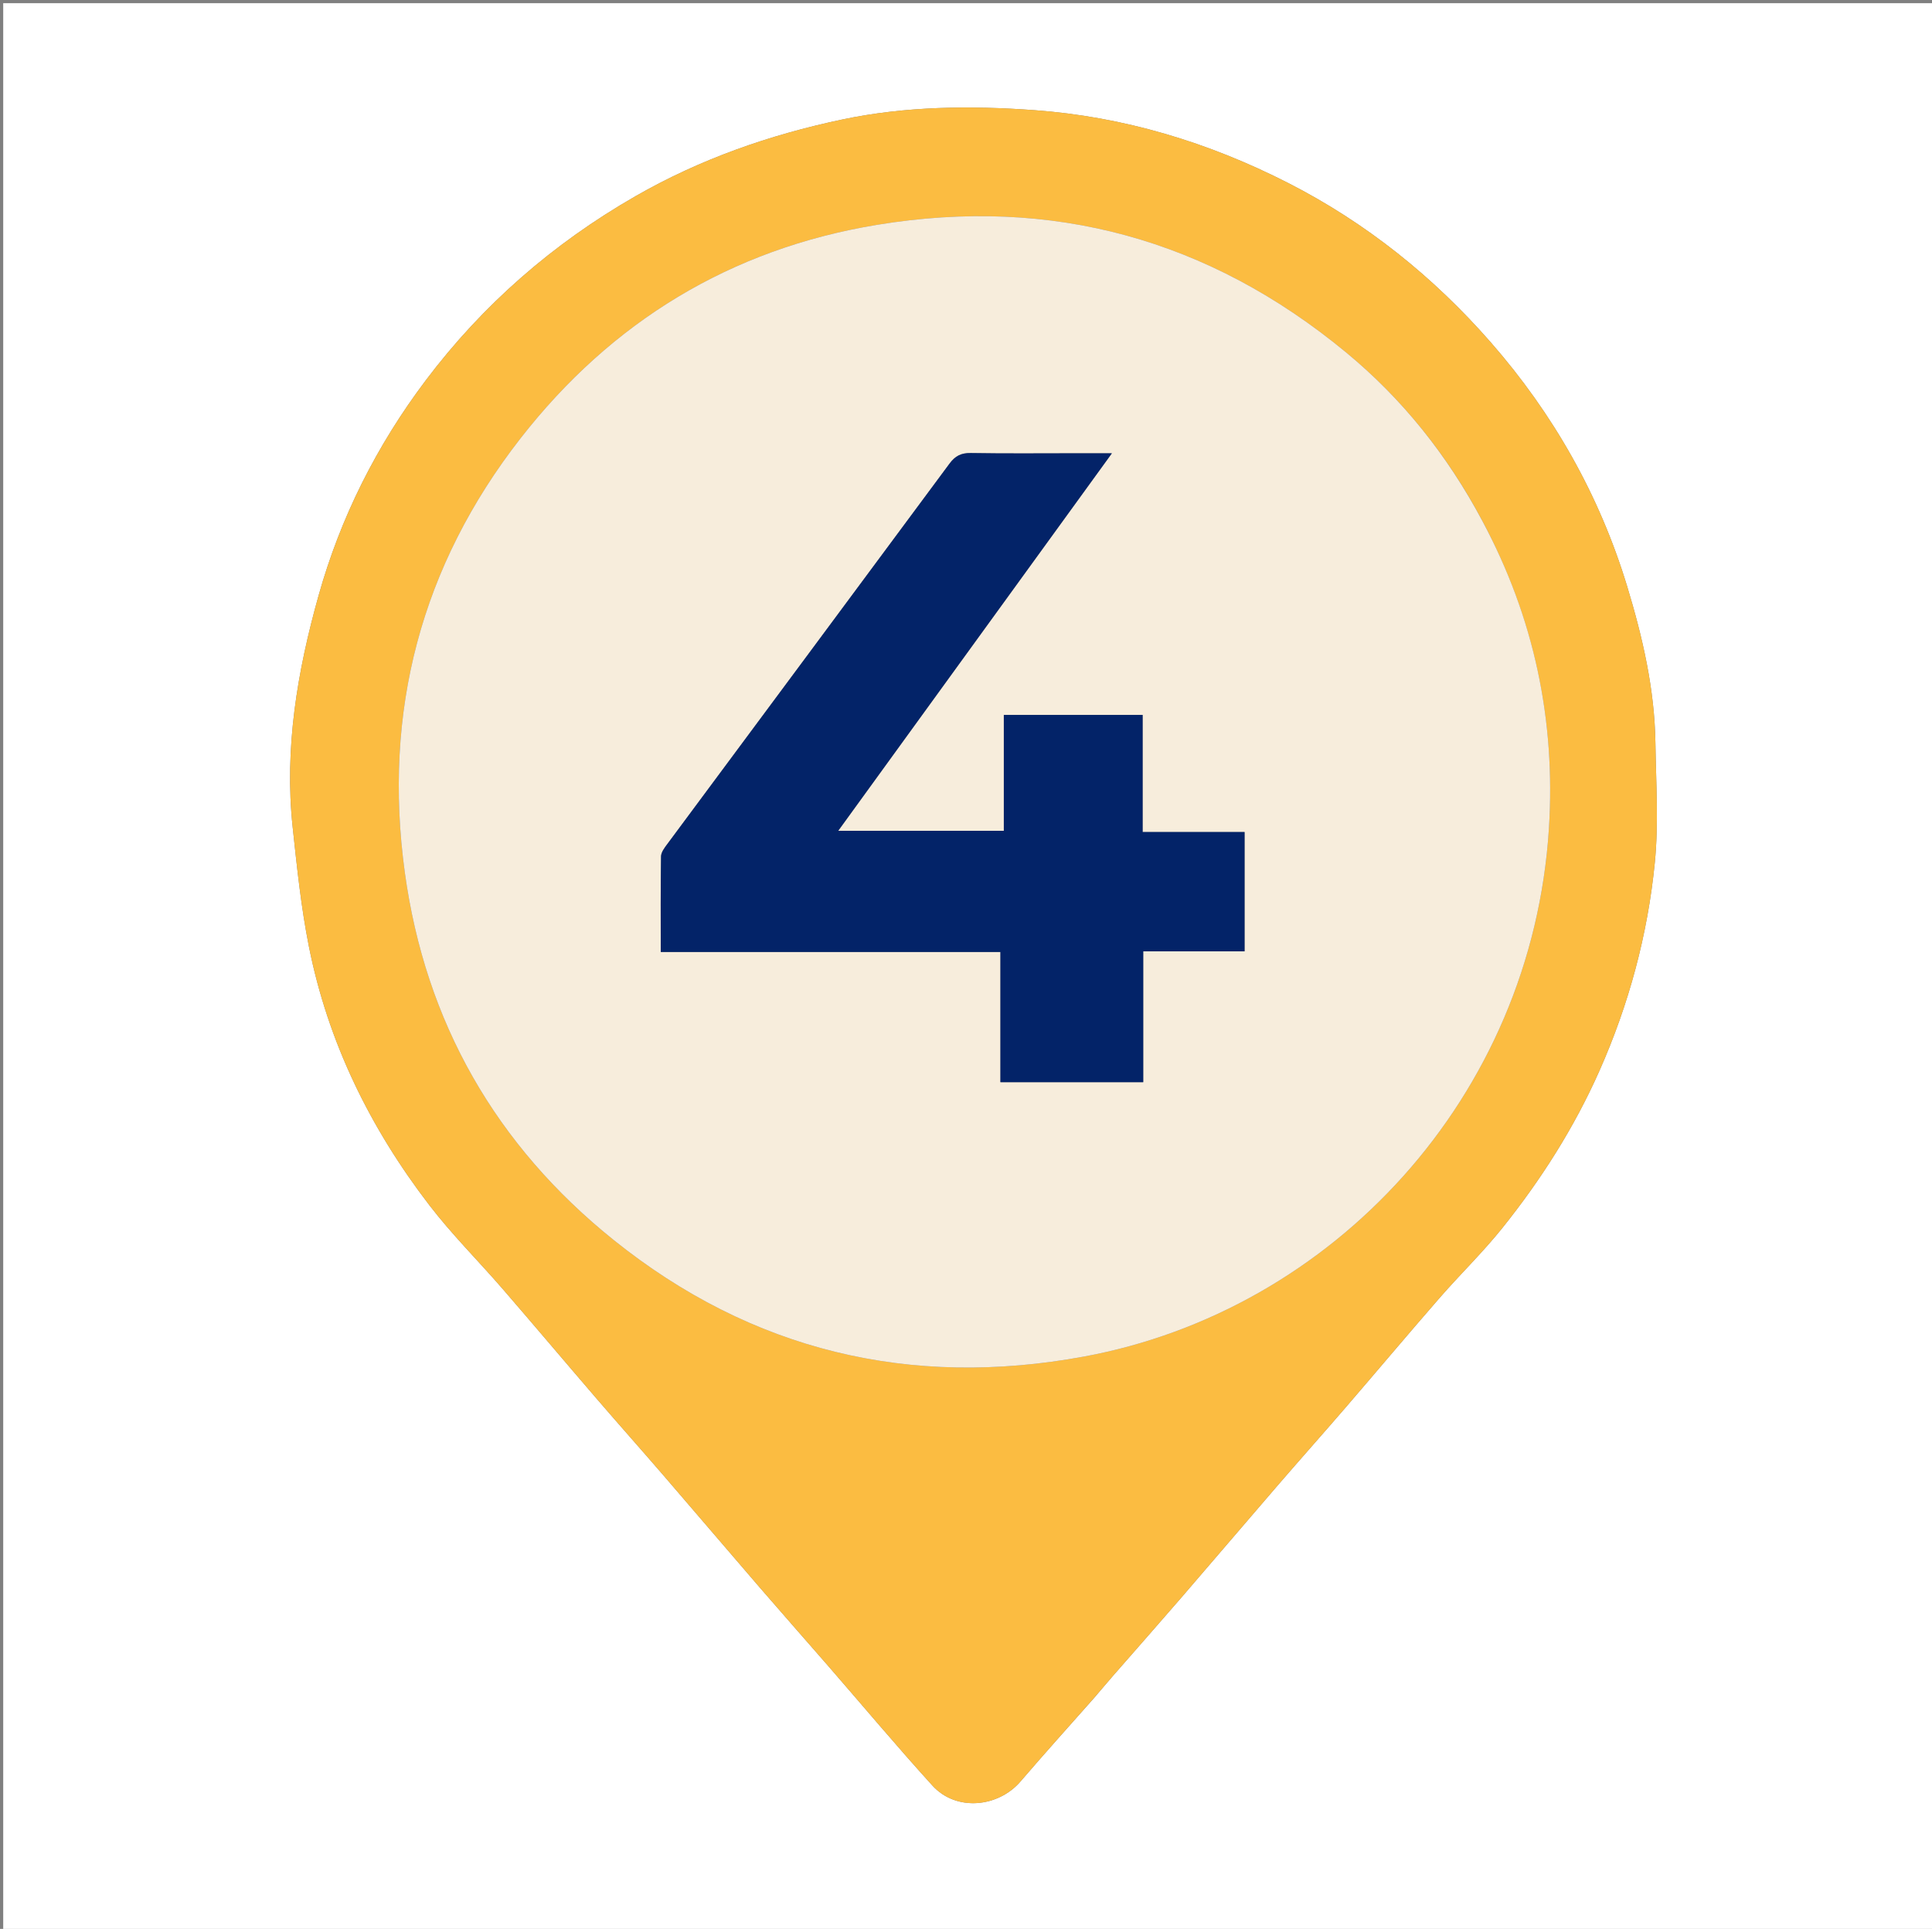
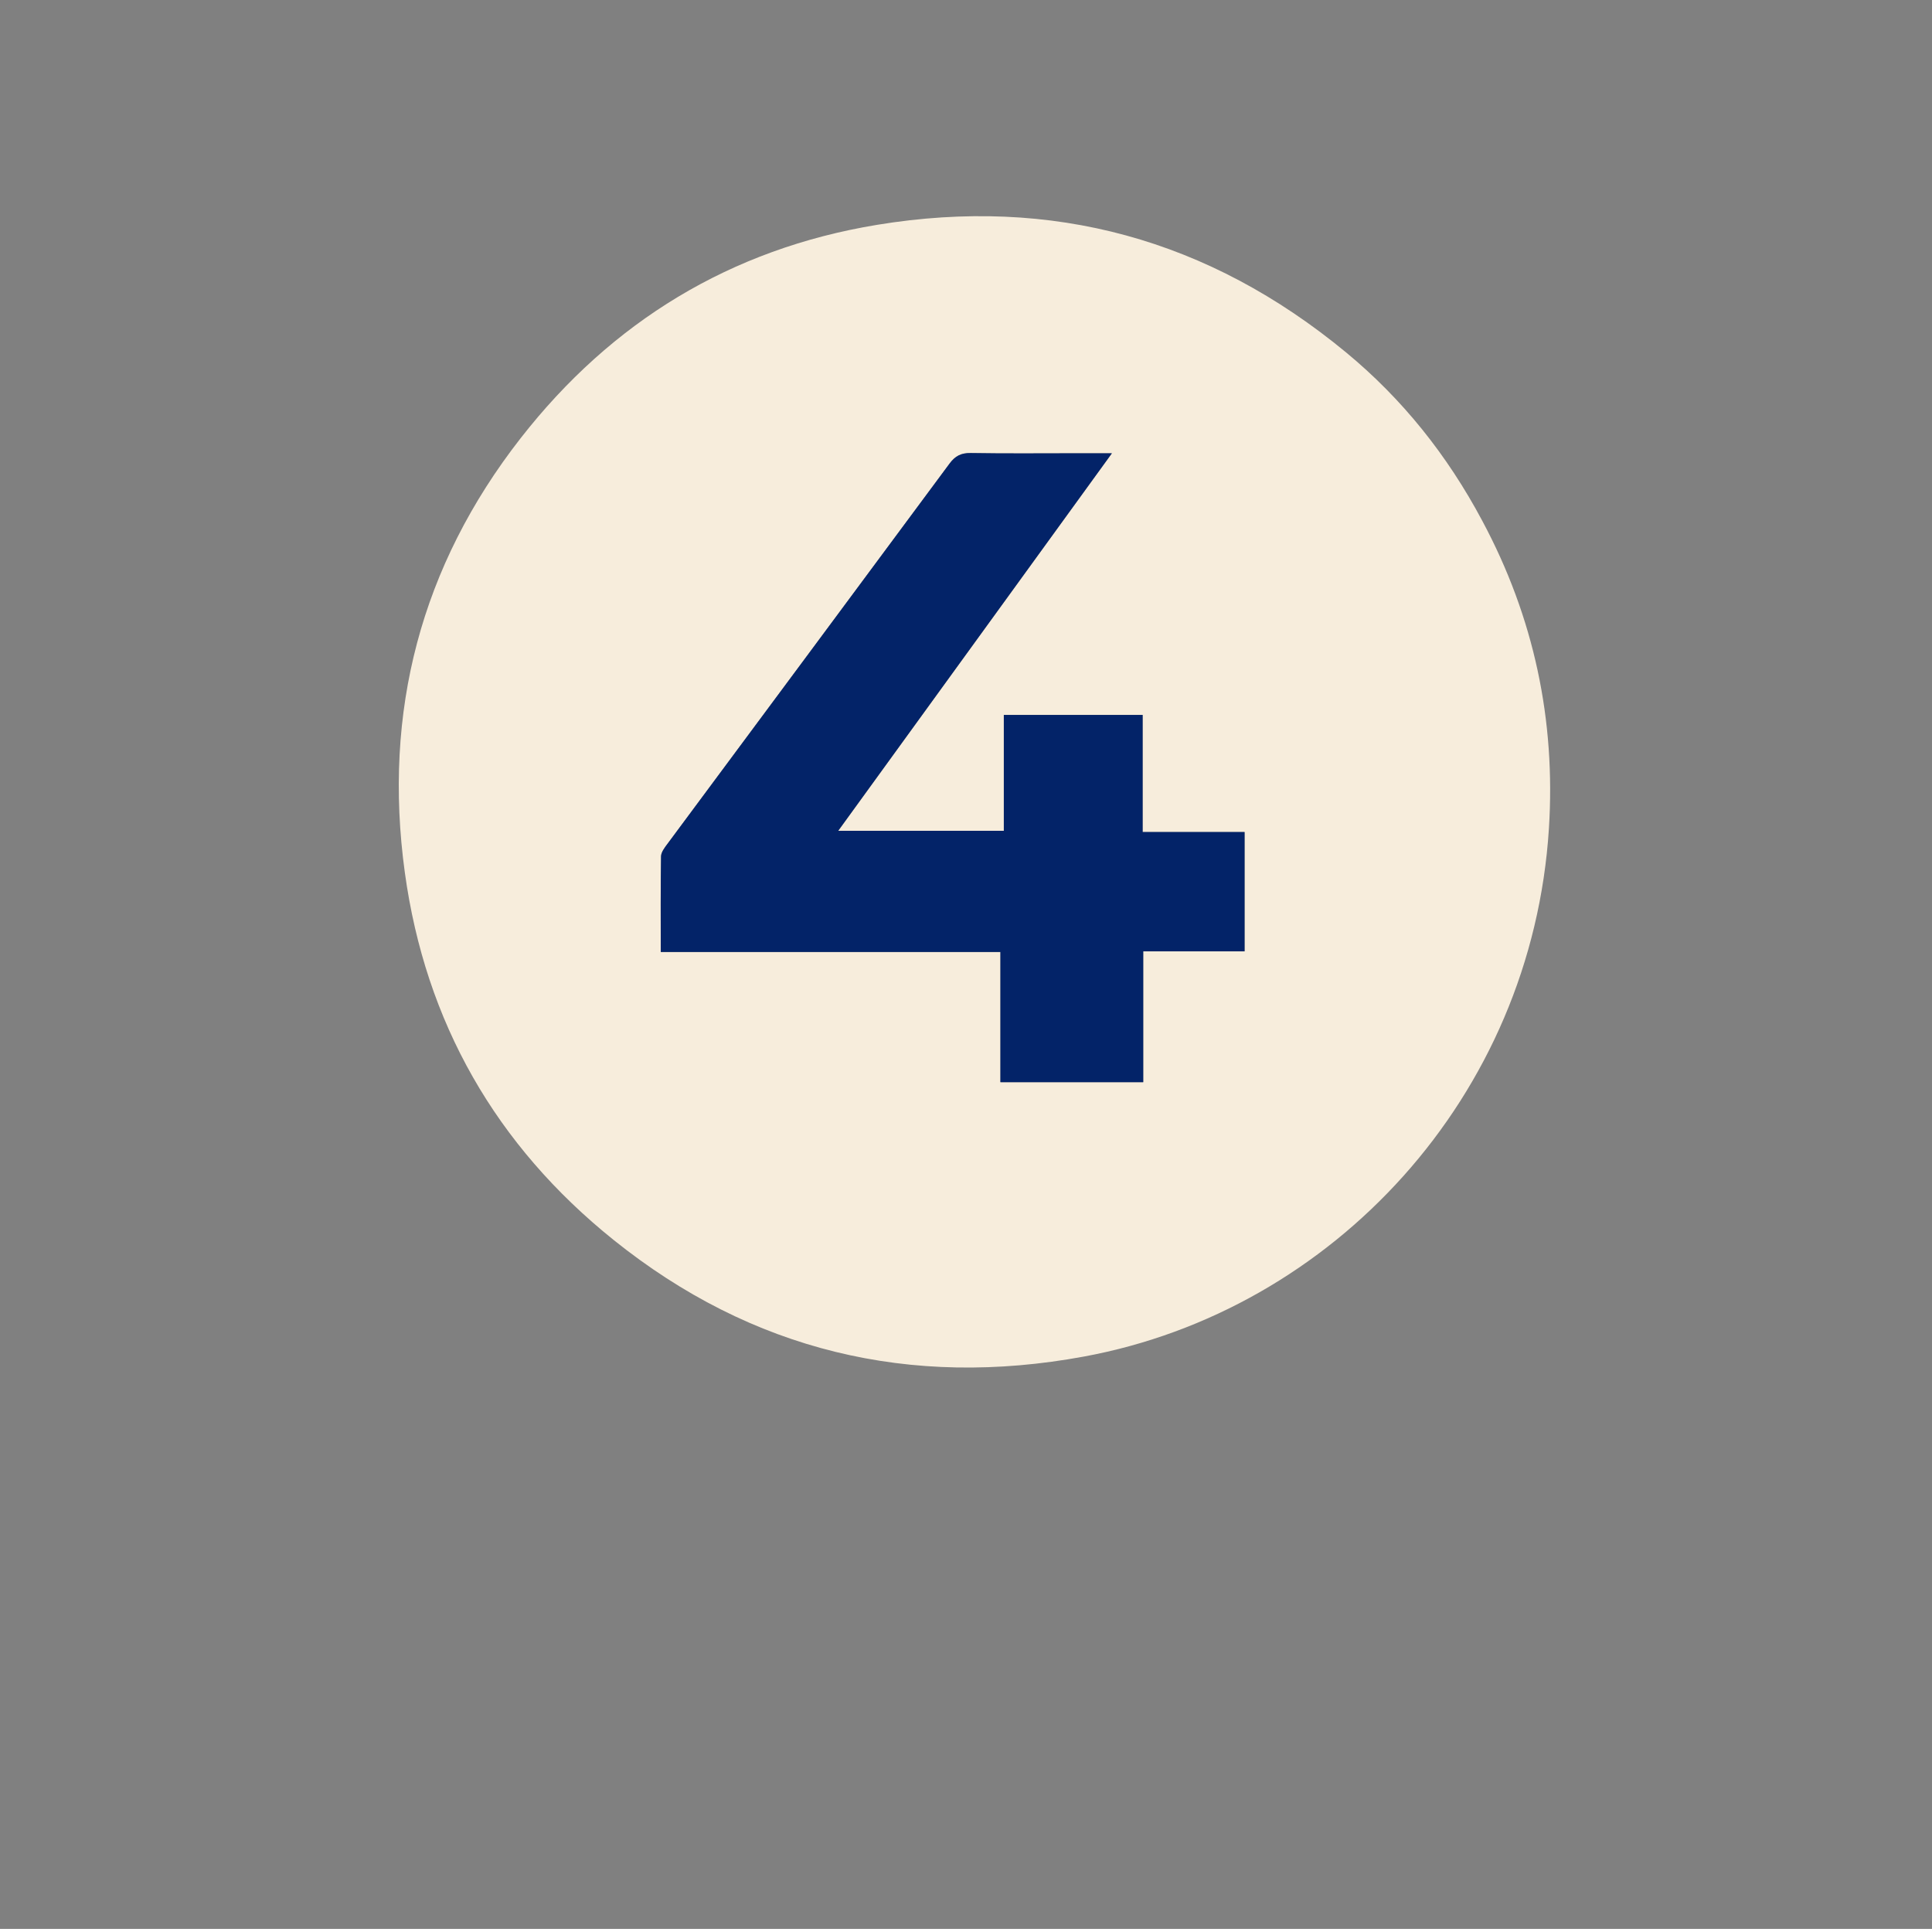
<svg xmlns="http://www.w3.org/2000/svg" version="1.1" id="Layer_1" x="0px" y="0px" width="100%" viewBox="0 0 601 600" enable-background="new 0 0 601 600" xml:space="preserve">
  <rect x="0" y="0" width="601" height="600" fill="#808080" stroke="none" />
-   <path fill="#FFFFFF" opacity="1" stroke="none" d=" M334,601   C222.667,601 111.833,601 1,601   C1,401 1,201 1,1   C201.333,1 401.667,1 602,1   C602,201 602,401 602,601   C512.833,601 423.667,601 334,601  M340.516,527.988   C342.44,525.73 344.342,523.453 346.291,521.218   C353.342,513.135 360.45,505.101 367.461,496.983   C377.479,485.383 387.404,473.703 397.419,462.101   C404.428,453.981 411.563,445.971 418.566,437.846   C428.356,426.488 438,415.003 447.851,403.699   C454.26,396.345 461.312,389.523 467.396,381.918   C479.418,366.894 489.701,350.766 497.549,333.071   C506.737,312.351 512.561,290.723 514.781,268.302   C515.994,256.044 515.148,243.566 514.968,231.191   C514.726,214.482 511.023,198.361 506.193,182.454   C497.568,154.046 483.18,128.718 463.754,106.5   C445.928,86.114 424.984,69.299 400.696,56.905   C375.864,44.233 349.515,36.294 321.825,34.269   C301.886,32.811 281.68,33.016 261.937,37.184   C239.393,41.944 217.808,49.484 197.687,61.025   C172.044,75.734 150.188,94.772 132.448,118.307   C117.219,138.511 105.92,160.9 99.078,185.327   C92.484,208.871 88.406,232.798 91.046,257.371   C92.376,269.753 93.654,282.201 96.084,294.394   C102.02,324.182 115.132,350.866 133.542,374.861   C140.561,384.009 148.81,392.206 156.374,400.944   C166.188,412.281 175.848,423.751 185.633,435.114   C192.523,443.116 199.545,451.005 206.444,459   C216.457,470.604 226.385,482.282 236.401,493.884   C243.41,502.003 250.519,510.035 257.558,518.13   C268.378,530.574 278.971,543.225 290.057,555.427   C297.449,563.562 310.518,562.216 317.444,554.159   C324.869,545.522 332.478,537.042 340.516,527.988  z" />
-   <path fill="#FBBC41" opacity="1" stroke="none" d=" M340.261,528.241   C332.478,537.042 324.869,545.522 317.444,554.159   C310.518,562.216 297.449,563.562 290.057,555.427   C278.971,543.225 268.378,530.574 257.558,518.13   C250.519,510.035 243.41,502.003 236.401,493.884   C226.385,482.282 216.457,470.604 206.444,459   C199.545,451.005 192.523,443.116 185.633,435.114   C175.848,423.751 166.188,412.281 156.374,400.944   C148.81,392.206 140.561,384.009 133.542,374.861   C115.132,350.866 102.02,324.182 96.084,294.394   C93.654,282.201 92.376,269.753 91.046,257.371   C88.406,232.798 92.484,208.871 99.078,185.327   C105.92,160.9 117.219,138.511 132.448,118.307   C150.188,94.772 172.044,75.734 197.687,61.025   C217.808,49.484 239.393,41.944 261.937,37.184   C281.68,33.016 301.886,32.811 321.825,34.269   C349.515,36.294 375.864,44.233 400.696,56.905   C424.984,69.299 445.928,86.114 463.754,106.5   C483.18,128.718 497.568,154.046 506.193,182.454   C511.023,198.361 514.726,214.482 514.968,231.191   C515.148,243.566 515.994,256.044 514.781,268.302   C512.561,290.723 506.737,312.351 497.549,333.071   C489.701,350.766 479.418,366.894 467.396,381.918   C461.312,389.523 454.26,396.345 447.851,403.699   C438,415.003 428.356,426.488 418.566,437.846   C411.563,445.971 404.428,453.981 397.419,462.101   C387.404,473.703 377.479,485.383 367.461,496.983   C360.45,505.101 353.342,513.135 346.291,521.218   C344.342,523.453 342.44,525.73 340.261,528.241  M460.925,161.635   C450.213,141.56 436.2,124.041 418.701,109.597   C376.121,74.454 327.356,60.958 272.808,69.942   C227.243,77.447 190.236,100.069 161.956,136.31   C130.937,176.061 119.08,221.392 125.927,271.354   C132.326,318.039 154.317,356.35 190.879,385.7   C233.84,420.189 283.11,431.945 337.199,421.971   C414.635,407.691 476.58,341.223 481.834,257.667   C483.947,224.063 477.242,192.12 460.925,161.635  z" />
  <path fill="#F7EDDC" opacity="1" stroke="none" d=" M461.083,161.971   C477.242,192.12 483.947,224.063 481.834,257.667   C476.58,341.223 414.635,407.691 337.199,421.971   C283.11,431.945 233.84,420.189 190.879,385.7   C154.317,356.35 132.326,318.039 125.927,271.354   C119.08,221.392 130.937,176.061 161.956,136.31   C190.236,100.069 227.243,77.447 272.808,69.942   C327.356,60.958 376.121,74.454 418.701,109.597   C436.2,124.041 450.213,141.56 461.083,161.971  M334.461,141   C323.634,141 312.805,141.113 301.98,140.927   C298.988,140.875 297.149,141.821 295.38,144.21   C266.171,183.674 236.871,223.071 207.623,262.506   C206.759,263.67 205.662,265.074 205.639,266.383   C205.472,276.138 205.549,285.896 205.549,296.13   C240.996,296.13 275.88,296.13 311.207,296.13   C311.207,310.012 311.207,323.411 311.207,336.616   C326.204,336.616 340.749,336.616 355.63,336.616   C355.63,322.948 355.63,309.661 355.63,295.91   C366.391,295.91 376.815,295.91 387.158,295.91   C387.158,283.361 387.158,271.287 387.158,258.81   C376.587,258.81 366.325,258.81 355.445,258.81   C355.445,246.378 355.445,234.34 355.445,222.386   C340.779,222.386 326.743,222.386 312.267,222.386   C312.267,234.707 312.267,246.644 312.267,258.428   C294.991,258.428 278.166,258.428 260.743,258.428   C289.206,219.172 317.267,180.469 345.884,141   C341.675,141 338.559,141 334.461,141  z" />
  <path fill="#032368" opacity="1" stroke="none" d=" M334.952,141   C338.559,141 341.675,141 345.884,141   C317.267,180.469 289.206,219.172 260.743,258.428   C278.166,258.428 294.991,258.428 312.267,258.428   C312.267,246.644 312.267,234.707 312.267,222.386   C326.743,222.386 340.779,222.386 355.445,222.386   C355.445,234.34 355.445,246.378 355.445,258.81   C366.325,258.81 376.587,258.81 387.158,258.81   C387.158,271.287 387.158,283.361 387.158,295.91   C376.815,295.91 366.391,295.91 355.63,295.91   C355.63,309.661 355.63,322.948 355.63,336.616   C340.749,336.616 326.204,336.616 311.207,336.616   C311.207,323.411 311.207,310.012 311.207,296.13   C275.88,296.13 240.996,296.13 205.549,296.13   C205.549,285.896 205.472,276.138 205.639,266.383   C205.662,265.074 206.759,263.67 207.623,262.506   C236.871,223.071 266.171,183.674 295.38,144.21   C297.149,141.821 298.988,140.875 301.98,140.927   C312.805,141.113 323.634,141 334.952,141  z" />
</svg>